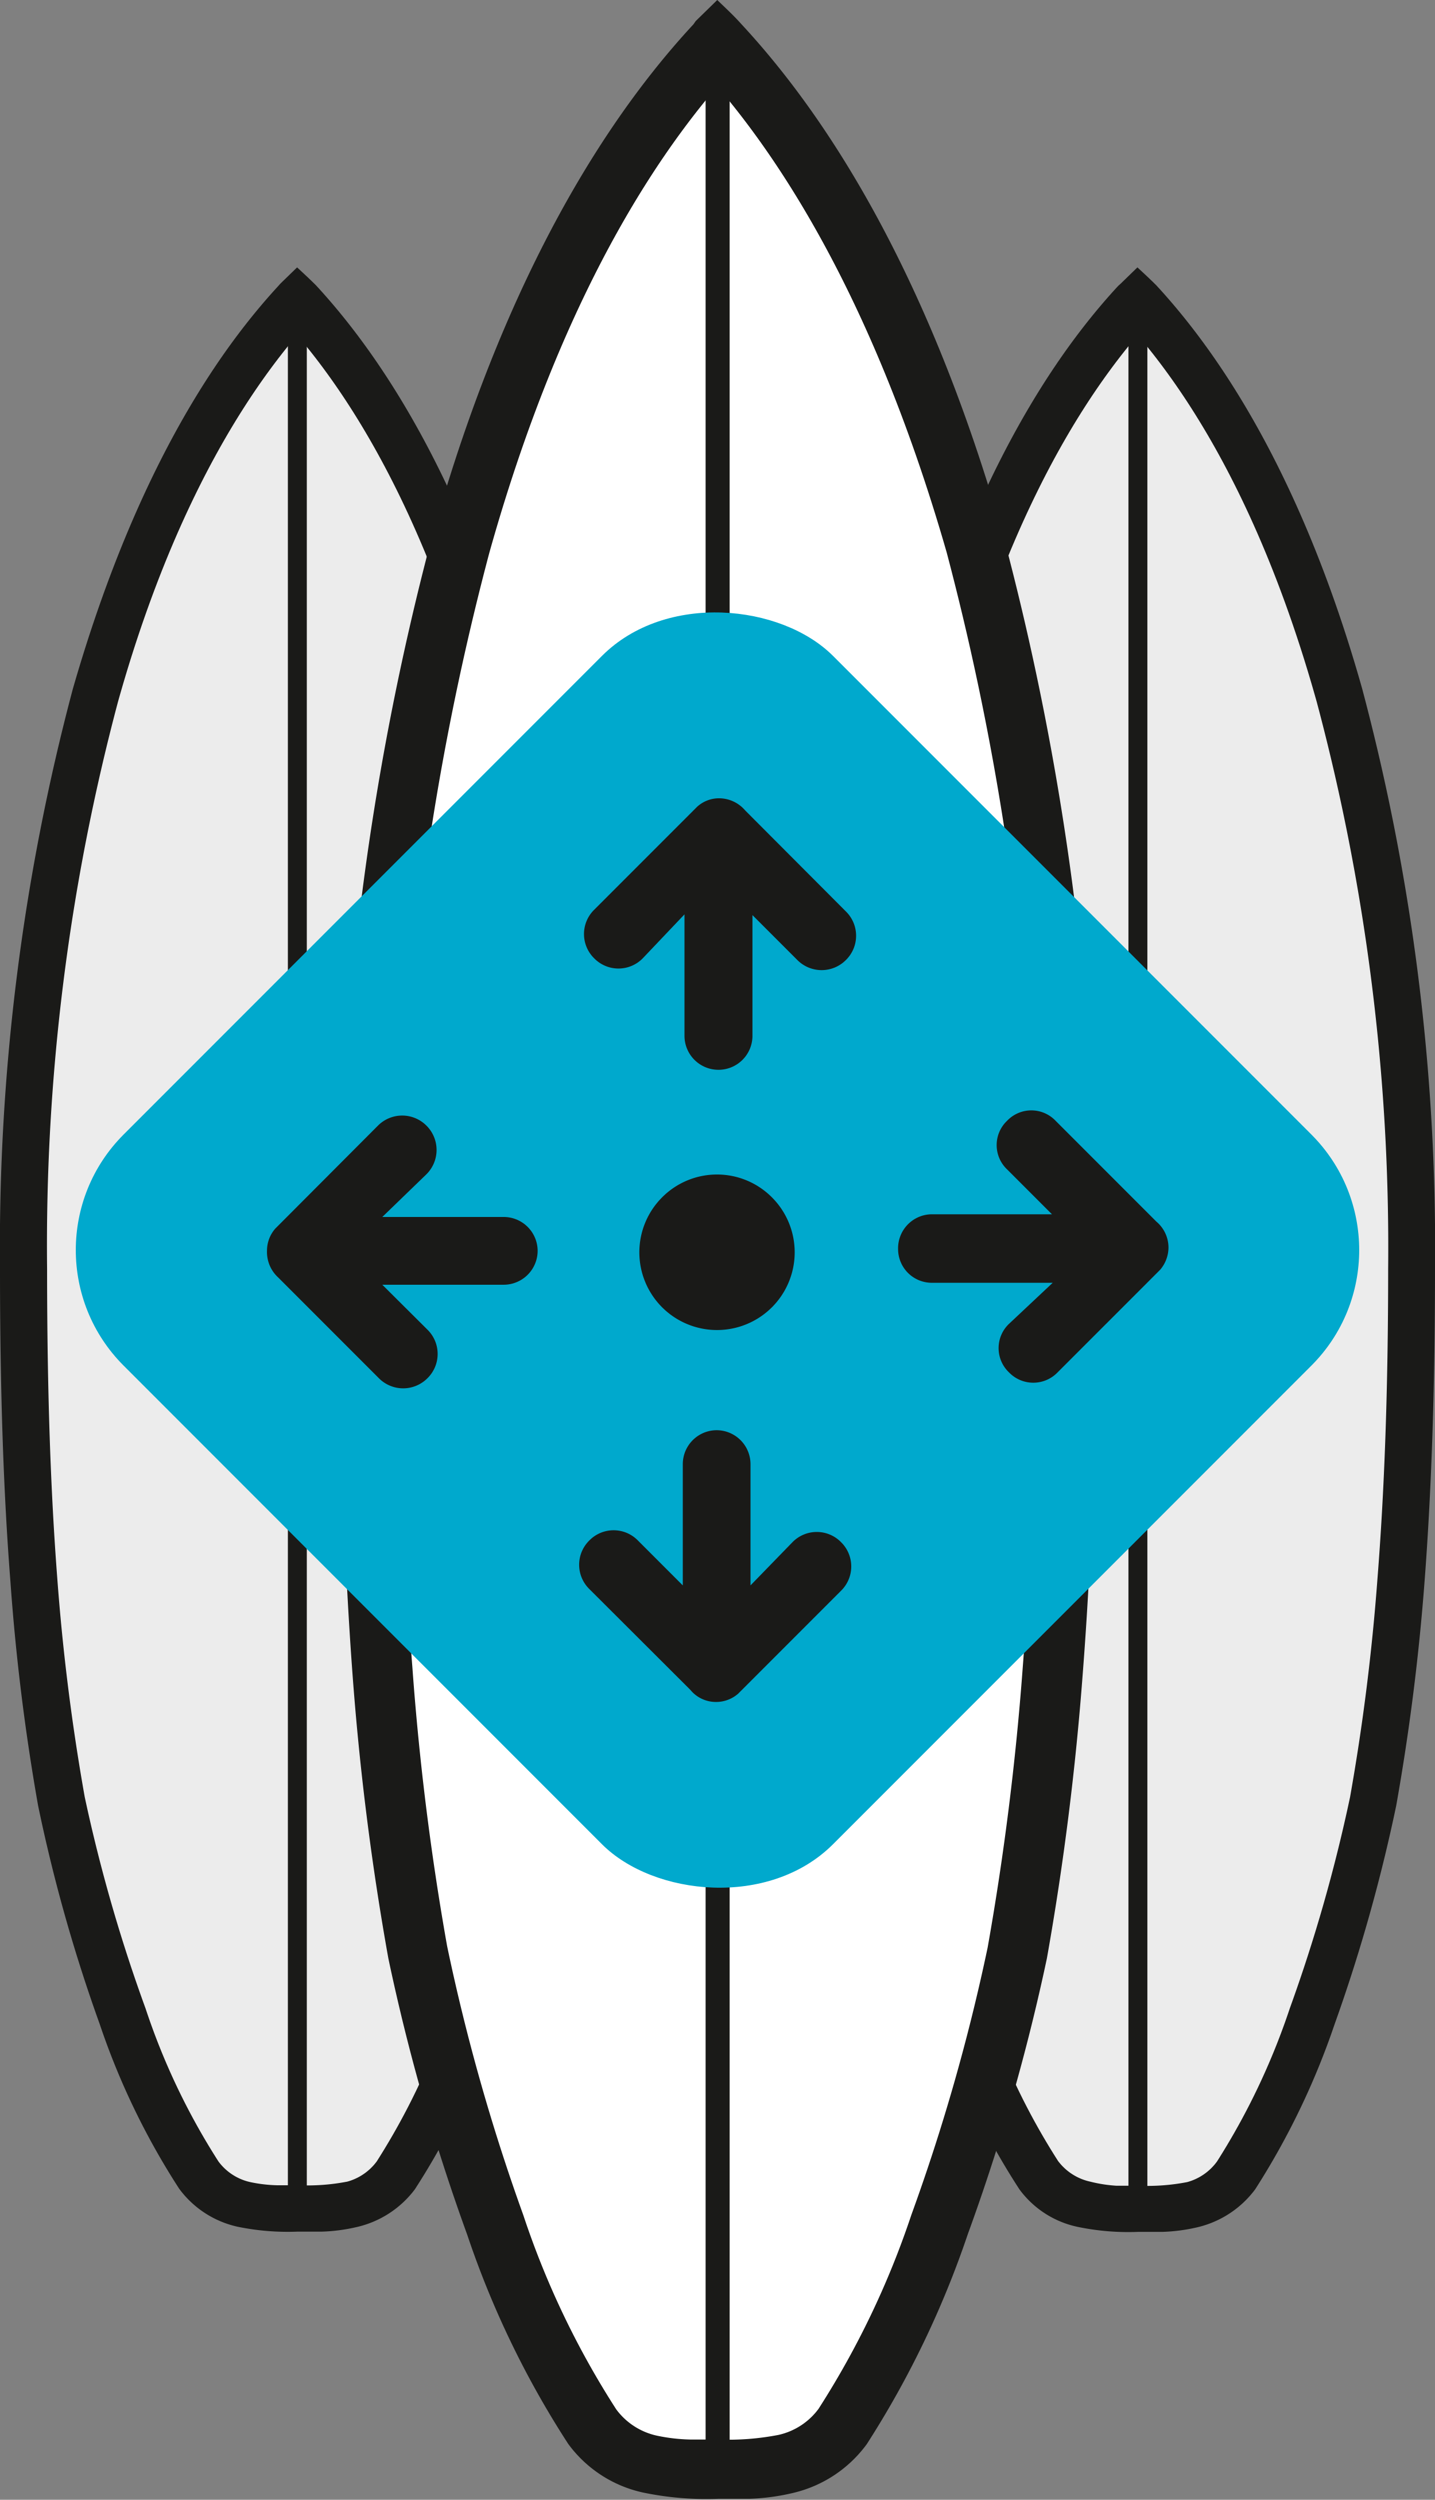
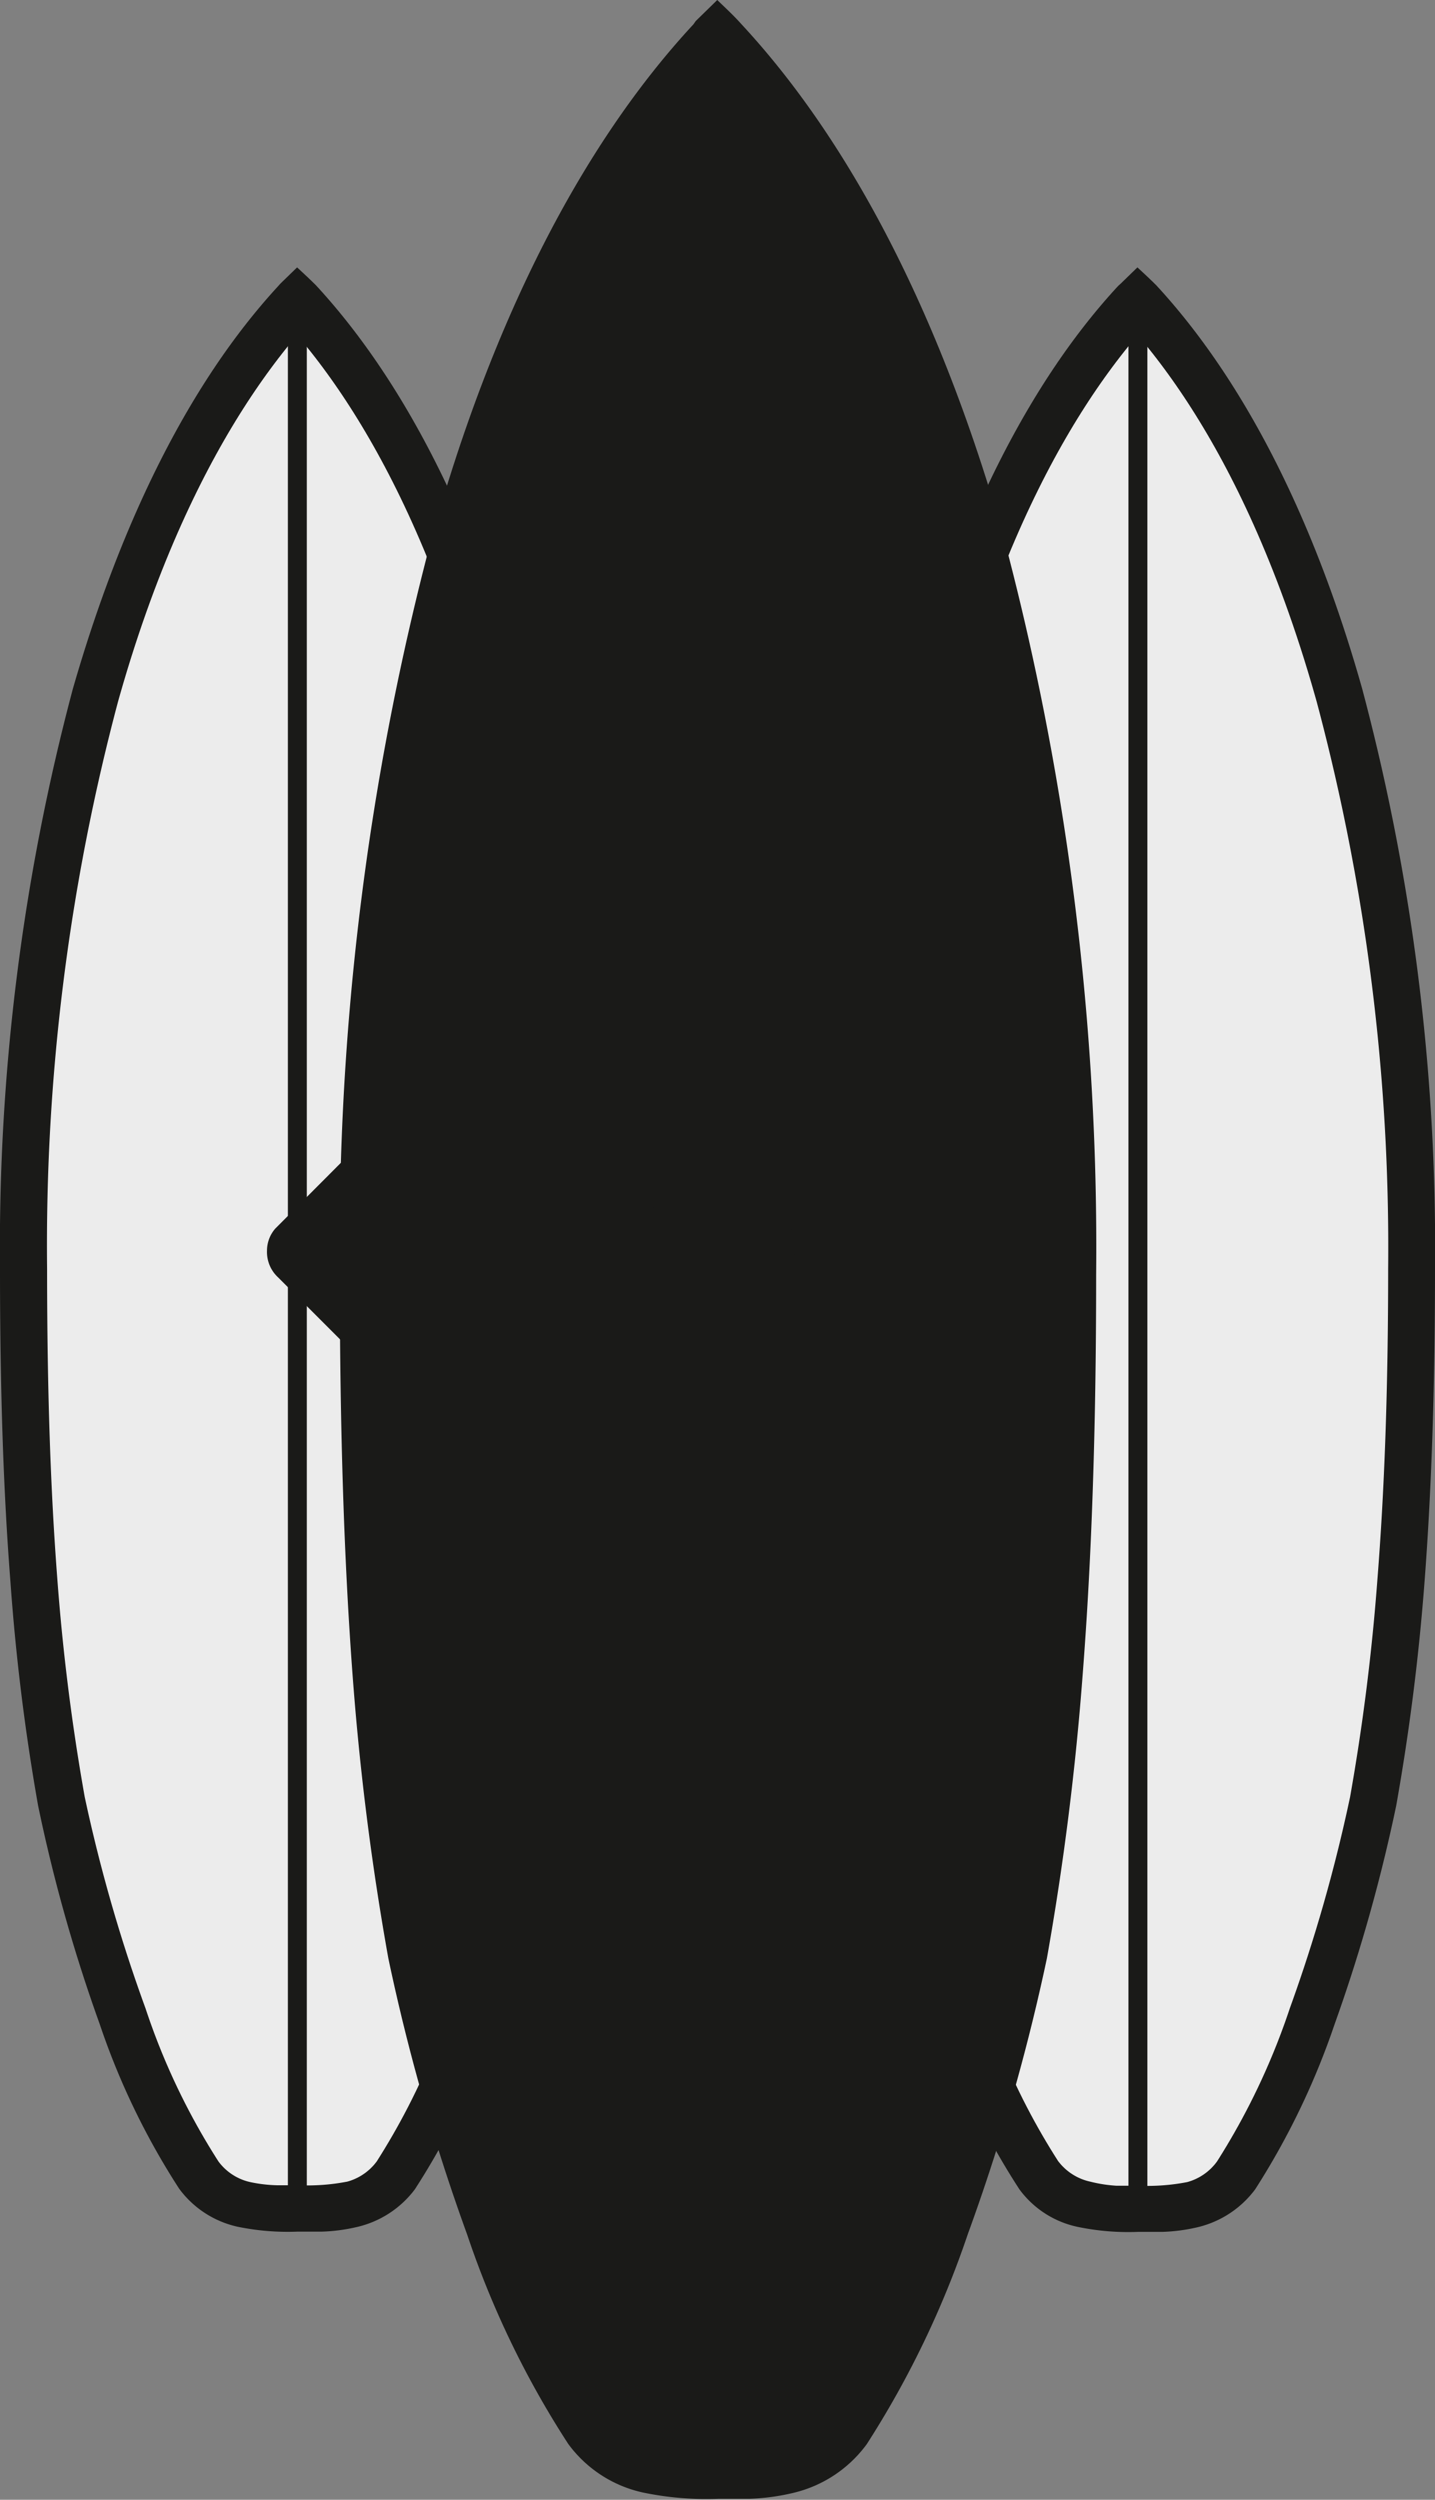
<svg xmlns="http://www.w3.org/2000/svg" width="59.12" height="102.93" viewBox="0 0 59.12 102.93">
  <rect x="0" y="0" width="59.12" height="102.93" fill="#808080" stroke="none" />
  <title>icon1</title>
  <g id="Layer_4" data-name="Layer 4">
    <g>
      <g>
        <path d="M11.54,11.69l.7-.68c.26.24.53.49.78.74,3.64,3.94,6.52,9.66,8.48,16.61a89.66,89.66,0,0,1,3,23.87c0,5.17-.16,9.35-.43,12.89a92.18,92.18,0,0,1-1.17,9.24v0a65,65,0,0,1-2.54,9,30,30,0,0,1-3.27,6.79h0A4.15,4.15,0,0,1,14.7,91.7a7.3,7.3,0,0,1-1.45.19v0h-1a10.26,10.26,0,0,1-2.45-.2,4.08,4.08,0,0,1-2.42-1.57,30.11,30.11,0,0,1-3.27-6.77,66.15,66.15,0,0,1-2.54-9v0A89.2,89.2,0,0,1,.43,65.13C.15,61.56,0,57.38,0,52.24A89.38,89.38,0,0,1,3,28.37c2-6.95,4.84-12.67,8.48-16.61Z" fill="#1a1a18" fill-rule="evenodd" />
        <path d="M12.24,13.8c-3.12,3.68-5.63,8.86-7.38,15.1A87,87,0,0,0,1.94,52.24c0,5.11.15,9.24.42,12.75a88.87,88.87,0,0,0,1.13,9A65.2,65.2,0,0,0,6,82.71,27.83,27.83,0,0,0,9,89a2.23,2.23,0,0,0,1.31.85,6,6,0,0,0,1.09.13h.91a8.68,8.68,0,0,0,2-.15A2.25,2.25,0,0,0,15.52,89a28.25,28.25,0,0,0,3-6.31A63.57,63.57,0,0,0,21,74a89.1,89.1,0,0,0,1.13-9c.28-3.54.43-7.67.43-12.74a87.11,87.11,0,0,0-2.93-23.35C17.87,22.65,15.37,17.48,12.24,13.8Z" fill="#ececec" fill-rule="evenodd" />
        <rect x="11.86" y="12.31" width="0.78" height="78.64" fill="#1a1a18" />
      </g>
      <g>
        <path d="M46.16,11.69l.7-.68c.26.24.53.49.78.74,3.64,3.94,6.52,9.66,8.48,16.61a89.26,89.26,0,0,1,3,23.87c0,5.17-.16,9.35-.43,12.89a92.18,92.18,0,0,1-1.17,9.24v0a67.93,67.93,0,0,1-2.54,9,31,31,0,0,1-3.27,6.79h0a4.15,4.15,0,0,1-2.38,1.56,7.3,7.3,0,0,1-1.45.19v0h-1a10.26,10.26,0,0,1-2.45-.2A4,4,0,0,1,42,90.15a29.64,29.64,0,0,1-3.27-6.77,66,66,0,0,1-2.55-9v0a91.8,91.8,0,0,1-1.17-9.24c-.27-3.57-.43-7.75-.43-12.89a89.38,89.38,0,0,1,3-23.87c2-6.95,4.84-12.67,8.49-16.61Z" fill="#1a1a18" fill-rule="evenodd" />
        <path d="M46.87,13.8c-3.13,3.68-5.63,8.86-7.39,15.1a87,87,0,0,0-2.92,23.34c0,5.11.16,9.24.43,12.75a89.12,89.12,0,0,0,1.12,9,65,65,0,0,0,2.48,8.71,28,28,0,0,0,3,6.28,2.26,2.26,0,0,0,1.32.85A5.91,5.91,0,0,0,46,90h.91a8.68,8.68,0,0,0,2-.15A2.25,2.25,0,0,0,50.14,89a28.54,28.54,0,0,0,3-6.31A65.21,65.21,0,0,0,55.62,74a89.1,89.1,0,0,0,1.13-9c.28-3.54.44-7.67.44-12.74a87.09,87.09,0,0,0-2.94-23.35C52.5,22.65,50,17.48,46.87,13.8Z" fill="#ececec" fill-rule="evenodd" />
        <rect x="46.49" y="12.31" width="0.78" height="78.64" fill="#1a1a18" />
      </g>
      <g>
        <path d="M28.66.87,29.55,0c.33.32.67.63,1,1,4.64,5,8.3,12.28,10.8,21.12a113.86,113.86,0,0,1,3.81,30.36c0,6.59-.2,11.9-.55,16.4a116.59,116.59,0,0,1-1.48,11.76v0A84.11,84.11,0,0,1,39.87,92a39.1,39.1,0,0,1-4.16,8.64h0a5.24,5.24,0,0,1-3,2,9,9,0,0,1-1.84.25v0H29.59a12.78,12.78,0,0,1-3.11-.26,5.19,5.19,0,0,1-3.07-2,38,38,0,0,1-4.16-8.61A84.11,84.11,0,0,1,16,80.64v0a113.56,113.56,0,0,1-1.48-11.75C14.18,64.3,14,59,14,52.45a113.58,113.58,0,0,1,3.8-30.36C20.27,13.25,23.93,6,28.57,1Z" fill="#1a1a18" fill-rule="evenodd" />
-         <path d="M29.55,3.56c-4,4.68-7.16,11.26-9.39,19.2a111,111,0,0,0-3.71,29.69c0,6.5.19,11.75.54,16.21a111.47,111.47,0,0,0,1.43,11.47,82.27,82.27,0,0,0,3.14,11.08,35.15,35.15,0,0,0,3.83,8,2.83,2.83,0,0,0,1.67,1.08,7.36,7.36,0,0,0,1.38.16h1.15a10.86,10.86,0,0,0,2.48-.19,2.81,2.81,0,0,0,1.65-1.07,35.6,35.6,0,0,0,3.83-8,81.08,81.08,0,0,0,3.14-11,113.84,113.84,0,0,0,1.44-11.46c.35-4.5.55-9.76.55-16.22A111,111,0,0,0,39,22.74C36.72,14.81,33.53,8.23,29.55,3.56Z" fill="#fff" fill-rule="evenodd" />
        <rect x="29.07" y="1.66" width="0.99" height="100.03" fill="#1a1a18" />
      </g>
      <g>
-         <rect x="8.89" y="30.8" width="41.33" height="41.33" rx="6.73" transform="translate(-27.73 35.98) rotate(-45)" fill="#00a9cd" />
        <g>
          <path d="M15.75,50.11h5a1.4,1.4,0,0,1,1.4,1.39h0a1.4,1.4,0,0,1-1.4,1.4h-5l1.86,1.85a1.4,1.4,0,0,1,0,2h0a1.41,1.41,0,0,1-2,0l-4.15-4.15A1.42,1.42,0,0,1,11,51.5h0a1.38,1.38,0,0,1,.34-.91h0l0,0h0l0,0h0l0,0h0l4.23-4.24a1.41,1.41,0,0,1,2,0h0a1.41,1.41,0,0,1,0,2Z" fill="#1a1a18" fill-rule="evenodd" />
-           <path d="M28.2,37.65v5a1.4,1.4,0,0,0,1.4,1.4h0A1.4,1.4,0,0,0,31,42.68v-5l1.85,1.85a1.41,1.41,0,0,0,2,0h0a1.4,1.4,0,0,0,0-2l-4.15-4.16a1.42,1.42,0,0,0-1.07-.5h0a1.34,1.34,0,0,0-.91.35h0l0,0h0l0,0h0l-4.24,4.24a1.4,1.4,0,0,0,0,2h0a1.4,1.4,0,0,0,2,0Z" fill="#1a1a18" fill-rule="evenodd" />
-           <path d="M30.92,65.28v-5a1.4,1.4,0,0,0-1.4-1.39h0a1.4,1.4,0,0,0-1.39,1.39v5l-1.85-1.85a1.4,1.4,0,0,0-2,0h0a1.4,1.4,0,0,0,0,2l4.16,4.15a1.36,1.36,0,0,0,1.06.5h0a1.38,1.38,0,0,0,.91-.34h0l0,0h0l0,0h0l4.24-4.24a1.4,1.4,0,0,0,0-2h0a1.4,1.4,0,0,0-2,0Z" fill="#1a1a18" fill-rule="evenodd" />
-           <path d="M43.37,52.82h-5A1.39,1.39,0,0,1,37,51.43h0A1.4,1.4,0,0,1,38.34,50h5l-1.85-1.85a1.38,1.38,0,0,1,0-2h0a1.38,1.38,0,0,1,2,0l4.15,4.15a1.4,1.4,0,0,1,.5,1.07h0a1.42,1.42,0,0,1-.34.91h0l0,0h0l0,0h0l-4.23,4.23a1.39,1.39,0,0,1-2,0h0a1.38,1.38,0,0,1,0-2Z" fill="#1a1a18" fill-rule="evenodd" />
          <path d="M27.28,49.3a3.2,3.2,0,1,0,4.52,0A3.19,3.19,0,0,0,27.28,49.3Z" fill="#1a1a18" fill-rule="evenodd" />
        </g>
      </g>
    </g>
  </g>
</svg>